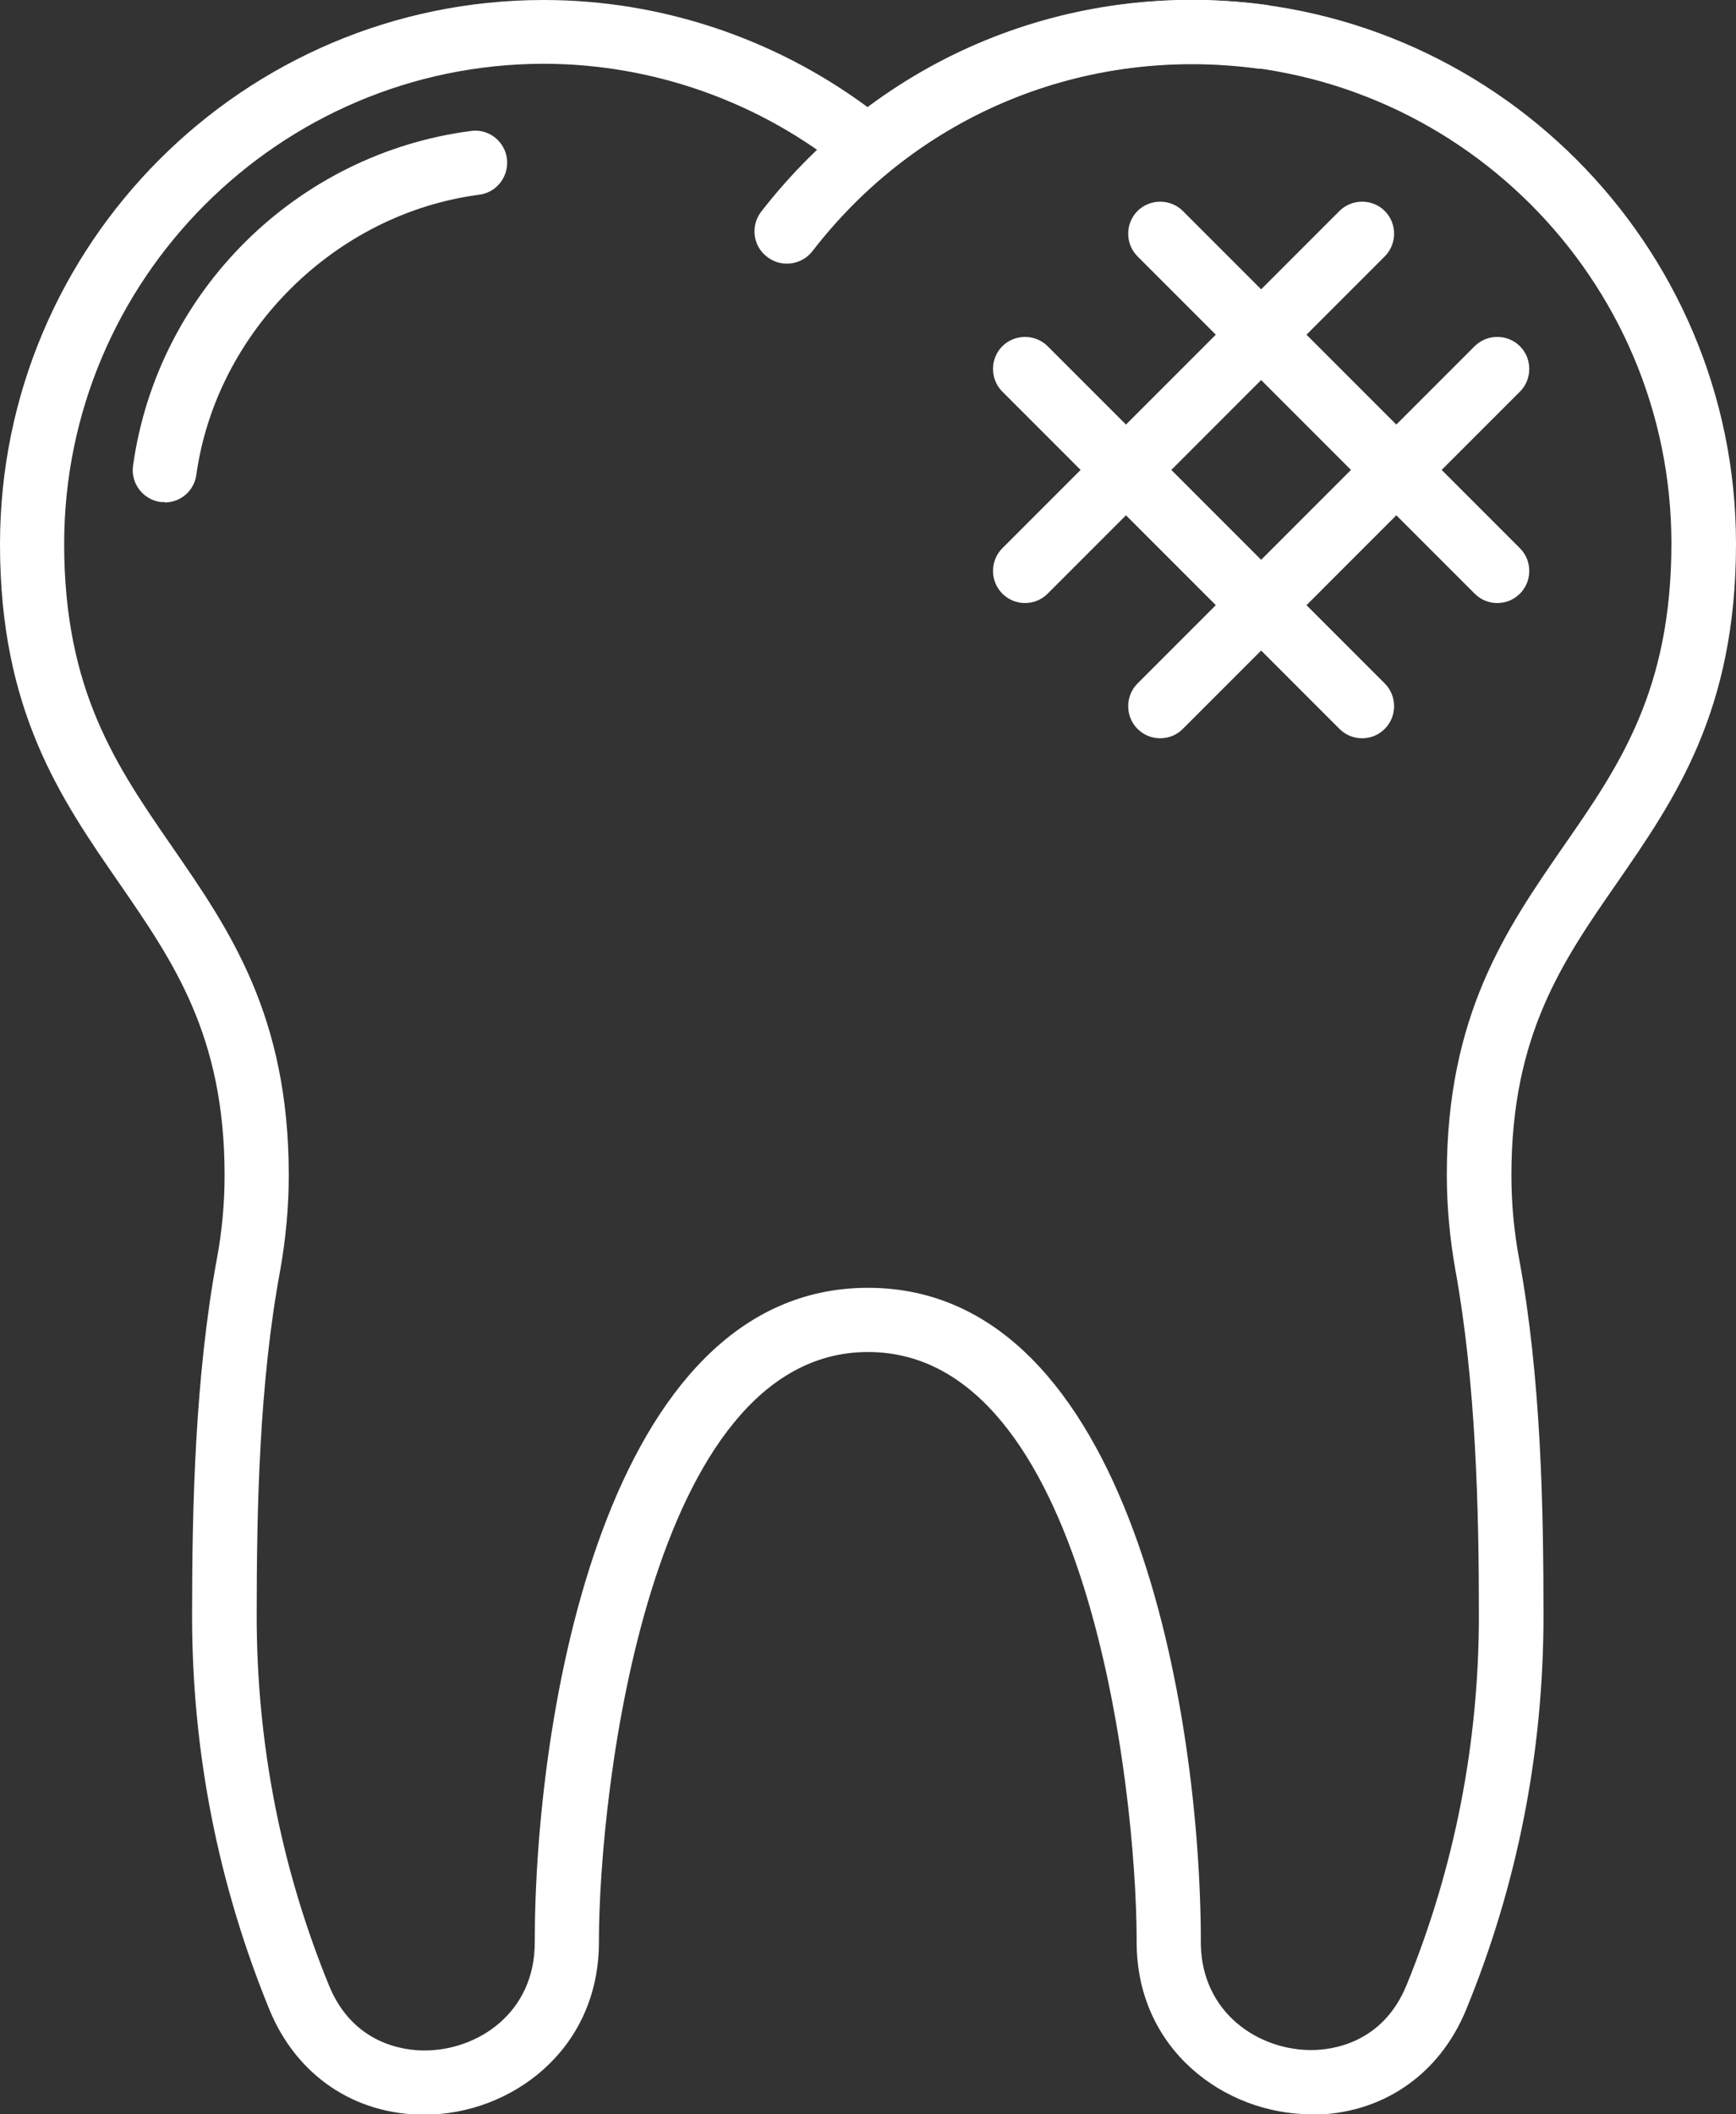
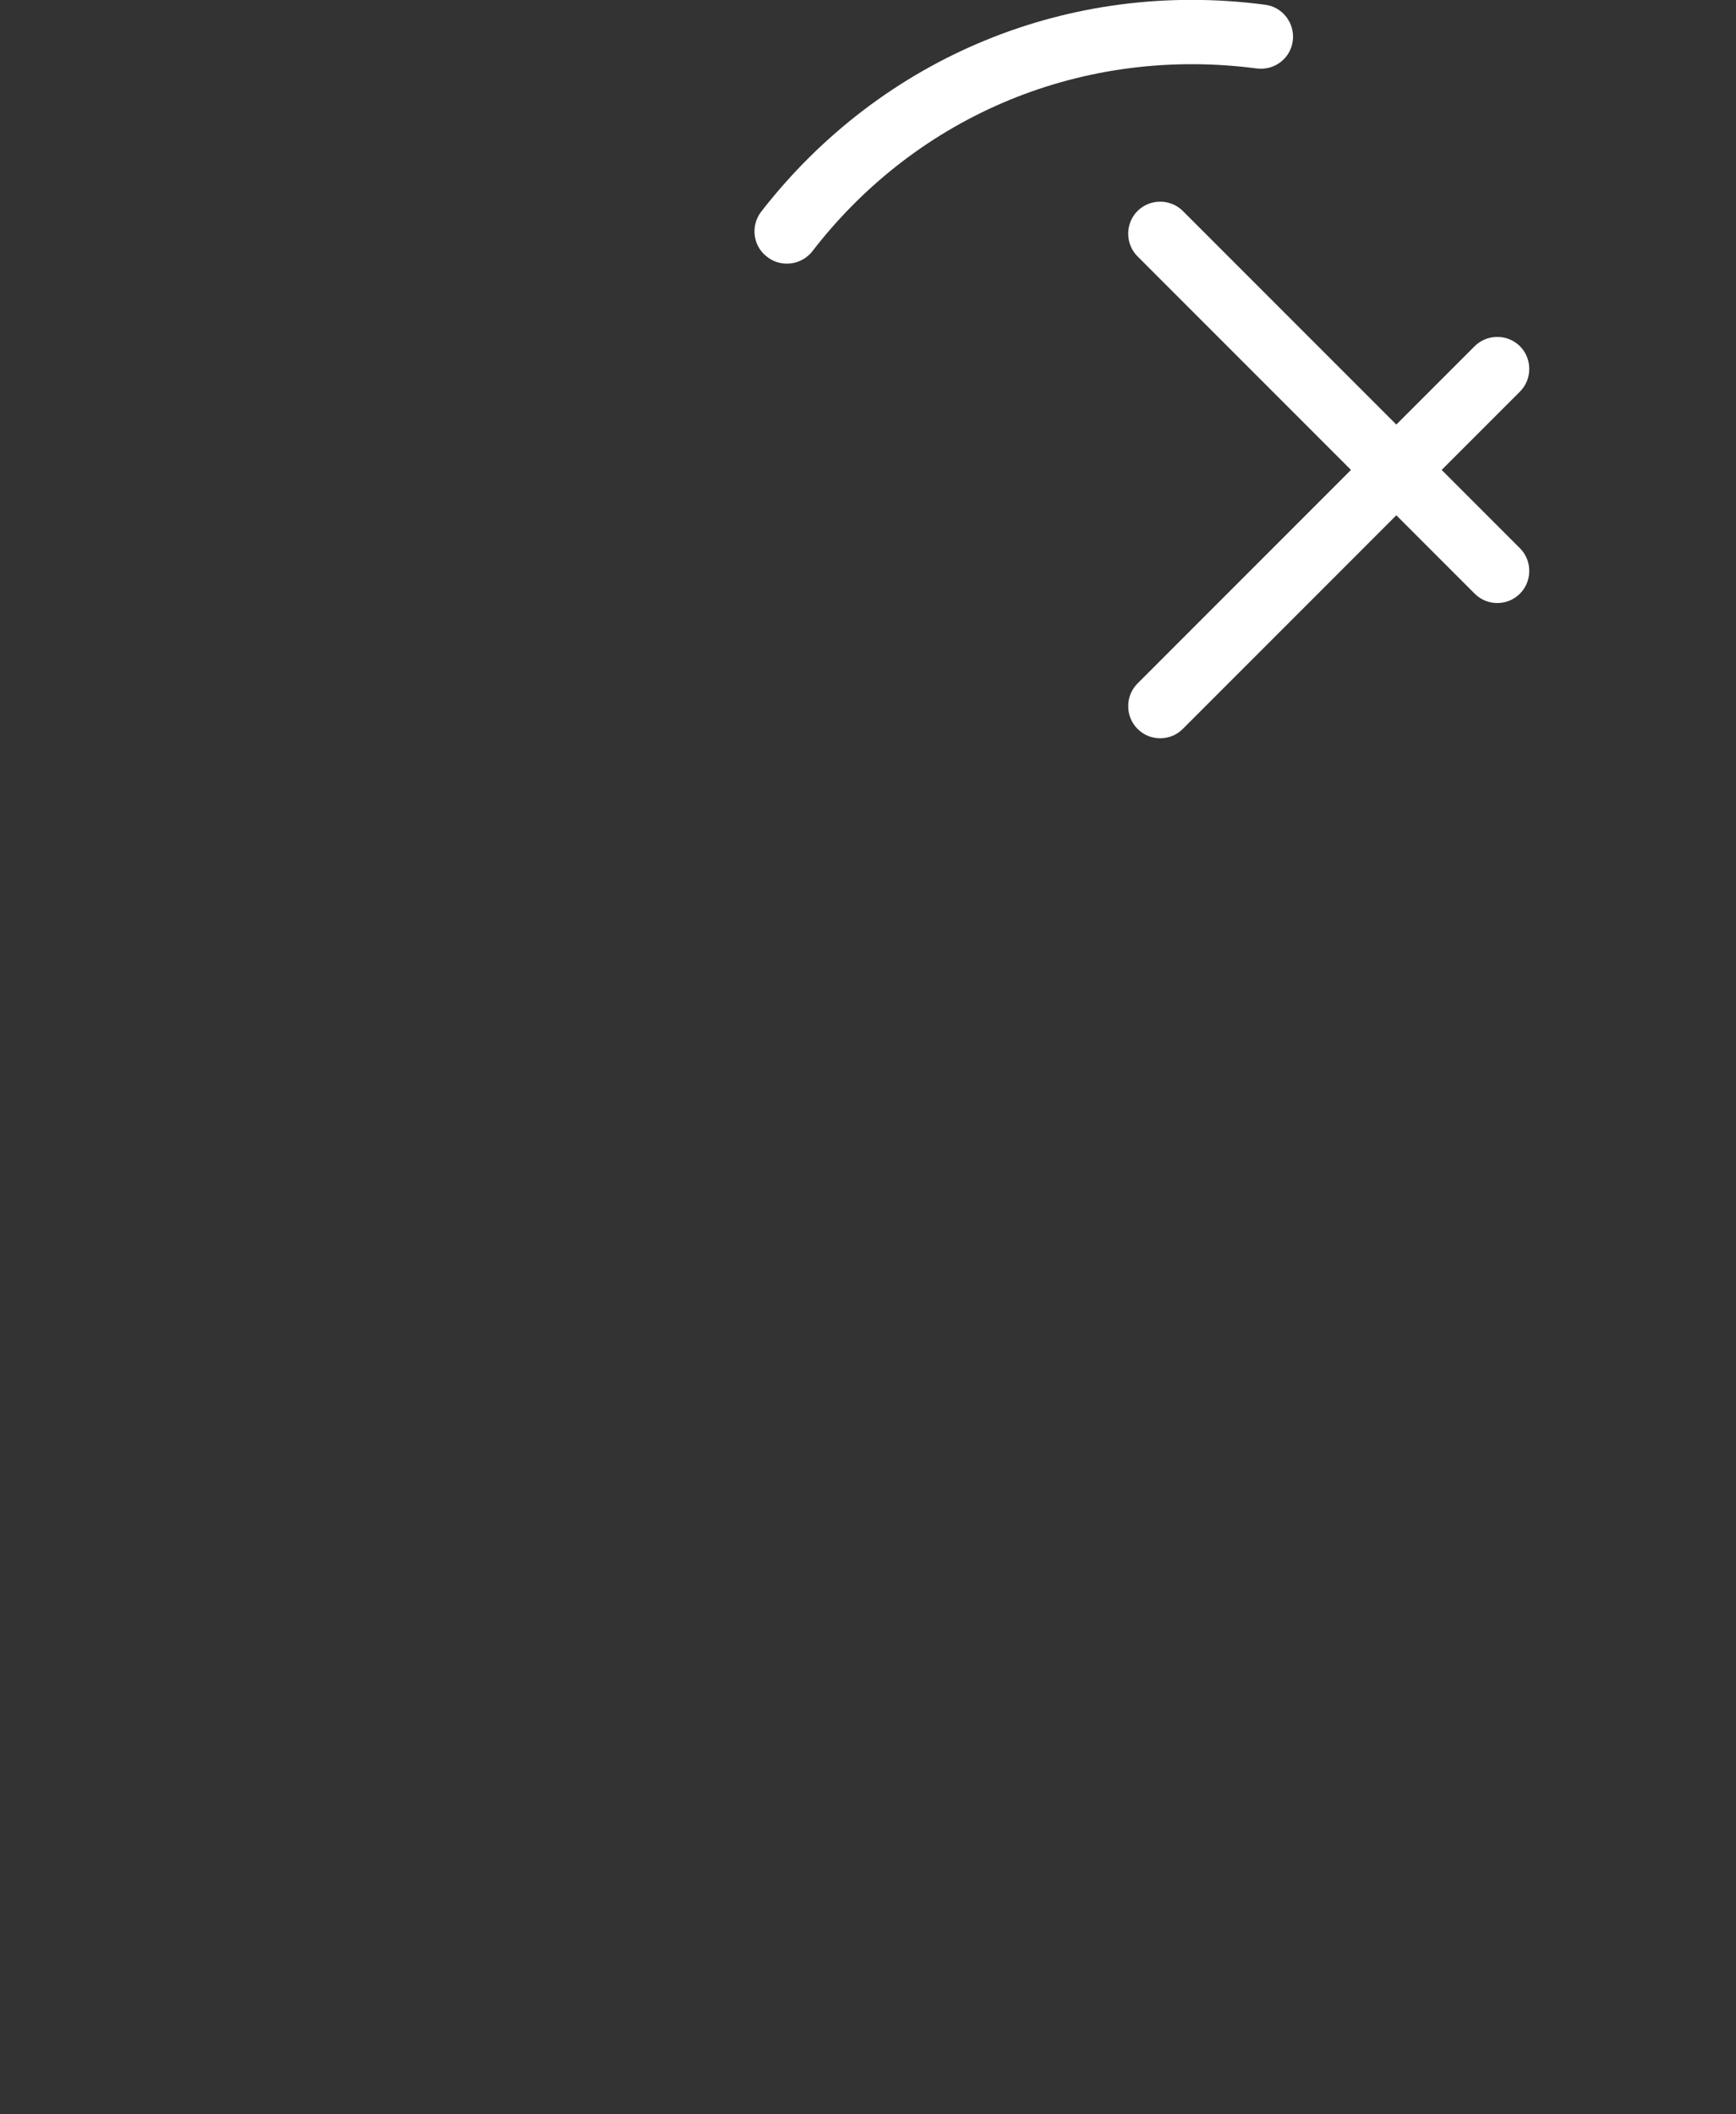
<svg xmlns="http://www.w3.org/2000/svg" id="Ebene_2" data-name="Ebene 2" viewBox="0 0 40.58 49.4">
  <rect x="0" y="0" width="40.58" height="49.4" fill="#333333" stroke="none" />
  <defs>
    <style>
      .cls-1 {
        fill: #fff;
        stroke-width: 0px;
      }
    </style>
  </defs>
  <g id="Layer_1" data-name="Layer 1">
    <g>
-       <path class="cls-1" d="M30.65,49.4c-2.01,0-4.08-1.5-4.08-4.02v-.06c-.01-3.63-1.18-13.73-6.28-13.73s-6.29,10.21-6.29,13.79c0,2.53-2.07,4.03-4.08,4.03-1.64,0-2.99-.92-3.62-2.45-1.2-2.93-1.81-6.02-1.81-9.21,0-2.57.07-5.58.58-8.34.12-.64.18-1.3.18-1.95,0-3.27-1.2-4.99-2.46-6.82-1.37-1.98-2.79-4.03-2.79-7.92C0,5.7,5.7,0,12.71,0,15.44,0,18.1.89,20.29,2.51,22.47.89,25.14,0,27.87,0,34.87,0,40.58,5.7,40.58,12.71c0,3.9-1.42,5.95-2.79,7.93-1.27,1.83-2.46,3.55-2.46,6.82,0,.65.06,1.31.18,1.95.51,2.76.57,5.76.57,8.34,0,3.19-.61,6.29-1.81,9.21-.63,1.53-1.98,2.45-3.62,2.45ZM28.07,45.43c.03,1.6,1.34,2.47,2.58,2.47.48,0,1.67-.15,2.23-1.52,1.12-2.74,1.69-5.65,1.69-8.64,0-2.5-.07-5.42-.55-8.07-.13-.73-.2-1.48-.2-2.22,0-3.74,1.39-5.74,2.73-7.68,1.3-1.87,2.52-3.64,2.52-7.07,0-6.18-5.03-11.21-11.21-11.21-2.58,0-5.11.9-7.1,2.54l-.48.39-.48-.39c-2-1.64-4.52-2.54-7.1-2.54C6.53,1.5,1.5,6.53,1.5,12.71c0,3.43,1.23,5.2,2.52,7.07,1.34,1.94,2.73,3.94,2.73,7.68,0,.74-.07,1.49-.2,2.22-.49,2.64-.55,5.56-.55,8.07,0,2.99.57,5.9,1.69,8.64.56,1.37,1.75,1.52,2.23,1.52,1.25,0,2.58-.88,2.58-2.52,0-5.3,1.63-15.3,7.79-15.3s7.78,10,7.78,15.29v.06Z" />
      <path class="cls-1" d="M18.39,6.16c-.16,0-.32-.05-.46-.16-.33-.25-.39-.72-.14-1.05C20.6,1.33,25-.49,29.57.11c.41.05.7.43.65.84-.05.41-.42.7-.84.65-4.04-.53-7.92,1.07-10.39,4.27-.15.19-.37.29-.59.29Z" />
-       <path class="cls-1" d="M3.85,11.73s-.07,0-.1,0c-.41-.06-.7-.44-.64-.85.57-4.07,3.82-7.29,7.9-7.82.41-.06.79.24.84.65.05.41-.24.79-.65.84-3.36.44-6.14,3.19-6.61,6.54-.05.38-.37.65-.74.65Z" />
    </g>
-     <path class="cls-1" d="M31.84,17.25c-.19,0-.38-.07-.53-.22l-7.88-7.88c-.29-.29-.29-.77,0-1.06.29-.29.77-.29,1.06,0l7.88,7.88c.29.29.29.77,0,1.06-.15.15-.34.22-.53.22Z" />
    <path class="cls-1" d="M35,14.09c-.19,0-.38-.07-.53-.22l-7.88-7.88c-.29-.29-.29-.77,0-1.06.29-.29.77-.29,1.06,0l7.88,7.88c.29.29.29.77,0,1.06-.15.15-.34.22-.53.22Z" />
-     <path class="cls-1" d="M23.96,14.09c-.19,0-.38-.07-.53-.22-.29-.29-.29-.77,0-1.06l7.88-7.88c.29-.29.77-.29,1.06,0,.29.29.29.77,0,1.06l-7.88,7.88c-.15.15-.34.22-.53.22Z" />
    <path class="cls-1" d="M27.12,17.25c-.19,0-.38-.07-.53-.22-.29-.29-.29-.77,0-1.06l7.88-7.88c.29-.29.77-.29,1.06,0,.29.29.29.77,0,1.06l-7.88,7.88c-.15.15-.34.22-.53.22Z" />
  </g>
</svg>